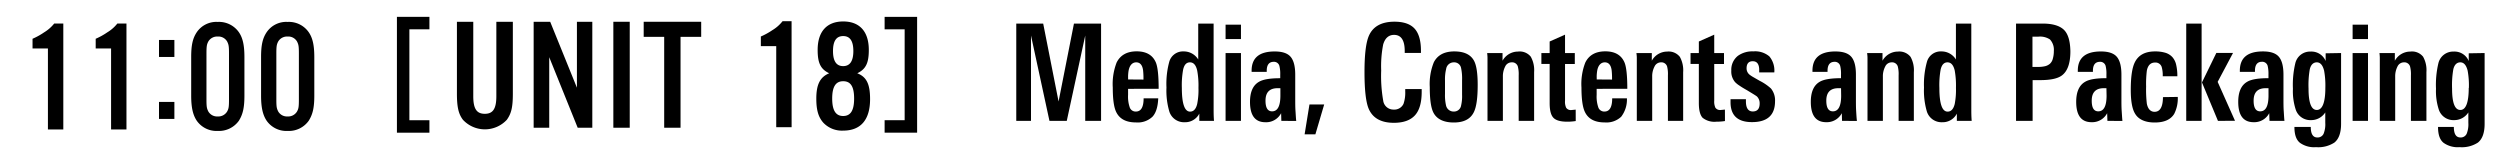
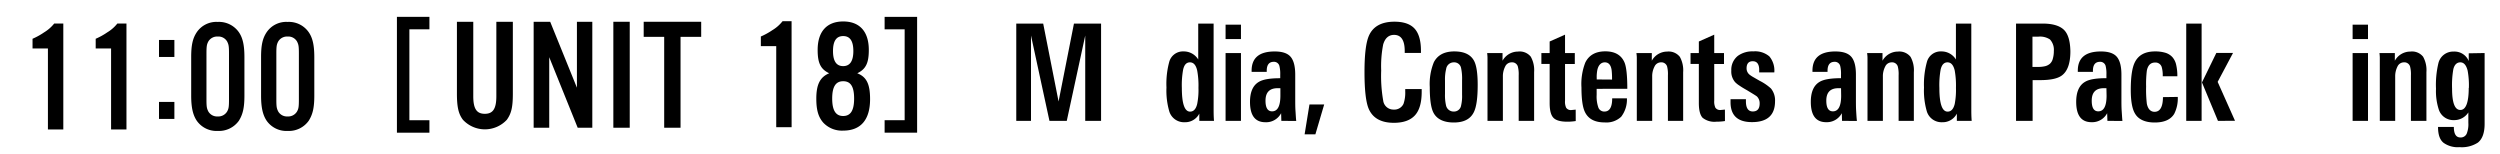
<svg xmlns="http://www.w3.org/2000/svg" viewBox="0 0 650 40">
  <g id="レイヤー_1" data-name="レイヤー 1">
    <path d="M111.65,4.38V7.62h-5.21V31.26h5.21V34.5H103.2V4.38Z" />
    <path d="M133.34,5.66V24.33c0,3.51-.38,5.17-1.57,6.82a7.79,7.79,0,0,1-11.4,0c-1.16-1.53-1.57-3.31-1.57-6.82V5.66h4.25V25c0,3.27.87,4.59,3,4.59s3-1.32,3-4.59V5.66Z" />
    <path d="M154,33.21h-3.8l-7.4-18.34V33.21h-4.05V5.66h4.3L150,22.8V5.66H154Z" />
    <path d="M163.73,33.21h-4.26V5.66h4.26Z" />
    <path d="M176.94,33.21h-4.25V9.58h-5.33V5.66h14.95V9.58h-5.37Z" />
    <path d="M230,34.5V31.26h5.21V7.62H230V4.38h8.45V34.5Z" />
    <path d="M16.46,33.66h-4V12.6h-4V10.08a17.48,17.48,0,0,0,3-1.66A9.9,9.9,0,0,0,14.1,6.11h2.36Z" />
    <path d="M32.88,33.66h-4V12.6h-4V10.08a17.4,17.4,0,0,0,3-1.66,9.74,9.74,0,0,0,2.64-2.31h2.36Z" />
    <path d="M45.34,14.81h-4V10.39h4Zm0,16.11h-4V26.5h4Z" />
    <path d="M51.16,8.38A6.15,6.15,0,0,1,56.61,5.7a6.31,6.31,0,0,1,5.5,2.68c1,1.45,1.44,3.35,1.44,6.49v10c0,3.13-.41,4.87-1.44,6.52a6.35,6.35,0,0,1-5.5,2.65,6.25,6.25,0,0,1-5.45-2.65c-1-1.49-1.45-3.43-1.45-6.52v-10C49.71,11.77,50.08,10,51.16,8.38Zm7.89,2.4A2.62,2.62,0,0,0,56.61,9.5a2.67,2.67,0,0,0-2.44,1.28c-.41.78-.49,1.24-.49,3.26V25.77c0,2,.08,2.4.49,3.22a2.64,2.64,0,0,0,2.44,1.29A2.67,2.67,0,0,0,59.05,29c.41-.74.49-1.19.49-3.22V14C59.54,12,59.46,11.6,59.05,10.78Z" />
    <path d="M69.33,8.38A6.15,6.15,0,0,1,74.78,5.7a6.28,6.28,0,0,1,5.49,2.68c1,1.45,1.45,3.35,1.45,6.49v10c0,3.13-.41,4.87-1.45,6.52a6.32,6.32,0,0,1-5.49,2.65,6.25,6.25,0,0,1-5.45-2.65c-1-1.49-1.45-3.43-1.45-6.52v-10C67.88,11.77,68.25,10,69.33,8.38Zm7.89,2.4A2.62,2.62,0,0,0,74.78,9.5a2.67,2.67,0,0,0-2.44,1.28c-.41.78-.49,1.24-.49,3.26V25.77c0,2,.08,2.4.49,3.22a2.64,2.64,0,0,0,2.44,1.29A2.67,2.67,0,0,0,77.22,29c.41-.74.49-1.19.49-3.22V14C77.71,12,77.63,11.6,77.22,10.78Z" />
    <path d="M205.82,33.07h-4V12h-4V9.49a18.14,18.14,0,0,0,3-1.65,9.75,9.75,0,0,0,2.64-2.32h2.35Z" />
    <path d="M226.22,25.78c0,5.33-2.39,8.18-7,8.18a6.66,6.66,0,0,1-5.16-2.06c-1.28-1.45-1.82-3.27-1.82-6.24,0-3.76,1-5.62,3.35-6.61-2.23-1.07-3-2.64-3-6.07,0-4.75,2.36-7.4,6.65-7.4s6.65,2.65,6.65,7.4c0,3.43-.78,5-3,6.07C225.31,20,226.22,21.86,226.22,25.78Zm-7-4.66c-1.94,0-2.85,1.44-2.85,4.5s.91,4.54,2.85,4.54,2.85-1.44,2.85-4.54S221.18,21.12,219.24,21.12Zm0-11.74c-1.77,0-2.64,1.28-2.64,3.89s.87,3.92,2.64,3.92,2.65-1.32,2.65-3.92S221,9.38,219.24,9.38Z" />
    <path d="M282.16,31.43V9.24l-4.8,22.19h-4.5l-4.8-22.19V31.43h-3.83V6.13h7l4,20.26,4-20.26h7.05v25.3Z" />
-     <path d="M293.3,23.1v1.58a8.57,8.57,0,0,0,.46,3.32,1.61,1.61,0,0,0,1.58,1c1.32,0,2-1.14,2-3.43h3.8c-.09,2.19-.58,3.79-1.5,4.78a5.57,5.57,0,0,1-4.3,1.48c-2.53,0-4.24-.89-5.12-2.69-.6-1.21-.9-3.34-.9-6.37a15.51,15.51,0,0,1,1-6.51q1.46-2.91,5.22-2.91c2.53,0,4.19,1,5,2.94q.71,1.76.71,6.79Zm4-2.41a19.2,19.2,0,0,0-.1-2.42c-.19-1.37-.79-2.06-1.79-2.06s-1.76.77-2,2.31c-.05.33-.08.67-.1,1s0,.74,0,1.14Z" />
    <path d="M311.82,31.43l0-1.89a4.12,4.12,0,0,1-3.8,2.24,4,4,0,0,1-4-2.8,19.33,19.33,0,0,1-.74-6.23A21.81,21.81,0,0,1,304,16.1a3.69,3.69,0,0,1,3.74-2.73,4.39,4.39,0,0,1,3.8,2.1V6.13h4V28.21c0,1,0,2,.1,3.22Zm-.22-8.59a21.43,21.43,0,0,0-.33-4.5c-.32-1.42-.95-2.13-1.88-2.13s-1.5.64-1.78,1.92a22.48,22.48,0,0,0-.33,4.75c0,4.09.72,6.14,2.14,6.14.91,0,1.53-.66,1.85-2A18.49,18.49,0,0,0,311.6,22.84Z" />
    <path d="M318.65,10.15V6.41h4v3.74Zm0,21.28V13.79h4V31.43Z" />
    <path d="M333.15,31.43l-.06-2A4.39,4.39,0,0,1,329,31.78q-4,0-4-5.28,0-3.88,2.32-5.22,1.58-.95,5.54-.94v-.91a8.26,8.26,0,0,0-.2-2.21,1.44,1.44,0,0,0-1.48-1.15q-1.83,0-1.83,2.34v.28h-3.93v-.31c0-3.34,2-5,6-5,2,0,3.36.47,4.15,1.4s1.19,2.48,1.19,4.62v6.16c0,1.24,0,2.34.07,3.31s.1,1.83.19,2.57Zm-.25-8.5h-.71c-2.1,0-3.16,1.08-3.16,3.25,0,1.85.57,2.77,1.71,2.77q2.13,0,2.16-4Z" />
    <path d="M342,34.93h-2.8l1.26-7.77h3.83Z" />
    <path d="M369.64,23.87q0,4.22-1.77,6.13c-1.18,1.28-3,1.93-5.47,1.93-3.29,0-5.45-1.2-6.51-3.58q-1.12-2.55-1.12-9.62,0-6.75,1.12-9.38,1.59-3.7,6.67-3.71,3.6,0,5.25,1.82c1.09,1.21,1.64,3.13,1.64,5.74v.56h-4.22V13.3q0-4.23-2.77-4.23c-1.39,0-2.34.83-2.83,2.48a29.21,29.21,0,0,0-.52,6.79,37,37,0,0,0,.52,7.81,2.67,2.67,0,0,0,2.7,2.34A2.62,2.62,0,0,0,364.91,27a8.89,8.89,0,0,0,.45-3.25v-.6h4.28Z" />
    <path d="M384.2,22.09q0,5.07-1,7.07c-.88,1.8-2.61,2.69-5.21,2.69s-4.43-.86-5.31-2.59c-.63-1.23-.94-3.44-.94-6.61a15,15,0,0,1,1.06-6.47q1.46-2.8,5.29-2.81t5.15,2.42Q384.2,17.55,384.2,22.09Zm-4.06-1.23a13.12,13.12,0,0,0-.26-3.18A1.81,1.81,0,0,0,378,16.21a2,2,0,0,0-2,1.72,11.21,11.21,0,0,0-.3,3v3.5a11.9,11.9,0,0,0,.26,2.94A2,2,0,0,0,378,29a1.85,1.85,0,0,0,1.88-1.54,10.5,10.5,0,0,0,.26-2.84Z" />
    <path d="M394.86,31.43V19.6a7.83,7.83,0,0,0-.23-2.34A1.54,1.54,0,0,0,393,16.21a1.84,1.84,0,0,0-1.66,1.1,5.52,5.52,0,0,0-.59,2.61V31.43h-4V16.66c0-.6,0-1.14,0-1.61s-.05-.88-.09-1.26h4l0,2a4.58,4.58,0,0,1,4-2.38A3.69,3.69,0,0,1,398,14.74a7.13,7.13,0,0,1,.87,4V31.43Z" />
    <path d="M409.69,31.47c-.31.05-.64.09-1,.12a11.87,11.87,0,0,1-1.24.05c-1.69,0-2.88-.33-3.54-1s-1-1.93-1-3.82V16.63h-2.15V13.79h2.15v-3l4-1.78v4.79h2.54v2.84h-2.54v9.55a3.71,3.71,0,0,0,.29,1.82,1.45,1.45,0,0,0,1.38.6l1.1-.11Z" />
    <path d="M415.13,23.1v1.58a8.57,8.57,0,0,0,.46,3.32,1.62,1.62,0,0,0,1.58,1c1.32,0,2-1.14,2-3.43H423a7.36,7.36,0,0,1-1.49,4.78,5.6,5.6,0,0,1-4.3,1.48c-2.54,0-4.24-.89-5.12-2.69-.6-1.21-.91-3.34-.91-6.37a15.33,15.33,0,0,1,1-6.51q1.44-2.91,5.21-2.91c2.53,0,4.19,1,5,2.94q.71,1.76.71,6.79Zm4-2.41a19.2,19.2,0,0,0-.1-2.42c-.19-1.37-.78-2.06-1.78-2.06s-1.77.77-2,2.31c-.05.33-.08.67-.1,1s0,.74,0,1.14Z" />
    <path d="M433.66,31.43V19.6a7.93,7.93,0,0,0-.22-2.34,1.55,1.55,0,0,0-1.61-1.05,1.84,1.84,0,0,0-1.66,1.1,5.41,5.41,0,0,0-.6,2.61V31.43h-4V16.66c0-.6,0-1.14,0-1.61s-.06-.88-.1-1.26h4l0,2a4.58,4.58,0,0,1,4-2.38,3.71,3.71,0,0,1,3.29,1.37,7.14,7.14,0,0,1,.86,4V31.43Z" />
    <path d="M448.49,31.47c-.3.05-.64.09-1,.12a12,12,0,0,1-1.24.05,4.91,4.91,0,0,1-3.55-1c-.64-.65-1-1.93-1-3.82V16.63h-2.16V13.79h2.16v-3l4-1.78v4.79h2.54v2.84h-2.54v9.55A3.83,3.83,0,0,0,446,28a1.48,1.48,0,0,0,1.38.6l1.1-.11Z" />
    <path d="M461.51,26.32c0,3.62-2,5.43-6,5.43-3.65,0-5.5-1.67-5.57-5V25.8h4v.56c0,1.75.61,2.62,1.78,2.62s1.79-.68,1.79-2.06a2.46,2.46,0,0,0-.73-1.86c-.15-.11-.43-.3-.85-.56l-1.64-1c-.82-.46-1.5-.87-2-1.22a6.44,6.44,0,0,1-1.15-.91,4.18,4.18,0,0,1-1-3,4.59,4.59,0,0,1,1.71-3.85,6.39,6.39,0,0,1,4-1.16,5.73,5.73,0,0,1,4.18,1.3,5.71,5.71,0,0,1,1.29,4.16h-3.93v-.9c-.08-1.36-.65-2-1.69-2s-1.59.62-1.59,1.86A2.09,2.09,0,0,0,455,19.5a7.48,7.48,0,0,0,.78.51l1.74,1a12.89,12.89,0,0,1,2.93,2A4.86,4.86,0,0,1,461.51,26.32Z" />
    <path d="M478.93,31.43l-.06-2a4.4,4.4,0,0,1-4.06,2.34q-4,0-4-5.28,0-3.88,2.31-5.22c1.06-.63,2.9-.94,5.54-.94v-.91a8.38,8.38,0,0,0-.19-2.21A1.44,1.44,0,0,0,477,16.07c-1.22,0-1.84.78-1.84,2.34v.28h-3.92v-.31q0-5,5.95-5c2,0,3.36.47,4.16,1.4s1.19,2.48,1.19,4.62v6.16c0,1.24,0,2.34.06,3.31s.11,1.83.2,2.57Zm-.26-8.5H478q-3.17,0-3.16,3.25c0,1.85.57,2.77,1.71,2.77q2.12,0,2.15-4Z" />
    <path d="M493.64,31.43V19.6a7.93,7.93,0,0,0-.22-2.34,1.55,1.55,0,0,0-1.61-1.05,1.84,1.84,0,0,0-1.66,1.1,5.41,5.41,0,0,0-.6,2.61V31.43h-4V16.66c0-.6,0-1.14,0-1.61s-.06-.88-.1-1.26h4l0,2a4.58,4.58,0,0,1,4-2.38,3.71,3.71,0,0,1,3.29,1.37,7.14,7.14,0,0,1,.86,4V31.43Z" />
    <path d="M508.78,31.43l0-1.89a4.12,4.12,0,0,1-3.8,2.24,4,4,0,0,1-4-2.8,19.33,19.33,0,0,1-.74-6.23A21.81,21.81,0,0,1,501,16.1a3.69,3.69,0,0,1,3.74-2.73,4.38,4.38,0,0,1,3.8,2.1V6.13h4V28.21c0,1,0,2,.1,3.22Zm-.23-8.59a22.34,22.34,0,0,0-.32-4.5q-.5-2.13-1.89-2.13c-.9,0-1.5.64-1.78,1.92a22.69,22.69,0,0,0-.32,4.75q0,6.14,2.14,6.14c.91,0,1.52-.66,1.85-2A19.26,19.26,0,0,0,508.55,22.84Z" />
    <path d="M538.3,13.34q0,4.62-2.19,6.26-1.61,1.23-5.63,1.23h-2v10.6h-4.31V6.13h6.92q3.74,0,5.44,1.54T538.3,13.34Zm-4.31,0a3.94,3.94,0,0,0-1-3.08,4.63,4.63,0,0,0-3-.73h-1.55V17.4h1.42a7.8,7.8,0,0,0,1.87-.19,3,3,0,0,0,1.27-.65,2.62,2.62,0,0,0,.72-1.24A7.24,7.24,0,0,0,534,13.37Z" />
    <path d="M547.93,31.43l-.07-2a4.39,4.39,0,0,1-4.05,2.34q-4,0-4-5.28c0-2.59.78-4.33,2.32-5.22q1.57-.95,5.54-.94v-.91a8.38,8.38,0,0,0-.19-2.21A1.44,1.44,0,0,0,546,16.07c-1.23,0-1.84.78-1.84,2.34v.28h-3.93v-.31q0-5,6-5c2,0,3.36.47,4.15,1.4s1.19,2.48,1.19,4.62v6.16c0,1.24,0,2.34.07,3.31s.11,1.83.19,2.57Zm-.26-8.5H547q-3.15,0-3.15,3.25c0,1.85.56,2.77,1.7,2.77q2.13,0,2.16-4Z" />
    <path d="M566.22,25.2a8.83,8.83,0,0,1-.93,4.41c-.92,1.5-2.61,2.24-5.06,2.24s-4.22-.77-5.12-2.31Q554,27.73,554,23.38c0-3.29.33-5.64,1-7.07q1.38-2.94,5.31-2.94a9.15,9.15,0,0,1,2.69.35,4.11,4.11,0,0,1,1.8,1.11,4.43,4.43,0,0,1,1,2,12.68,12.68,0,0,1,.31,3h-3.8a7.89,7.89,0,0,0-.26-2.38,1.68,1.68,0,0,0-1.74-1.19q-1.71,0-2.13,2.1a28.42,28.42,0,0,0-.19,4.16,31.51,31.51,0,0,0,.19,4.45c.28,1.4,1,2.1,2,2.1q2.16,0,2.19-3.82Z" />
    <path d="M568.42,31.43V6.13h4v25.3Zm8.25,0-4.16-10,3.74-7.67h4.34l-4,7.53,4.51,10.11Z" />
-     <path d="M590.07,31.43l-.07-2a4.39,4.39,0,0,1-4.06,2.34q-4,0-4-5.28,0-3.88,2.32-5.22,1.58-.95,5.54-.94v-.91a8.85,8.85,0,0,0-.19-2.21,1.45,1.45,0,0,0-1.49-1.15q-1.83,0-1.83,2.34v.28h-3.93v-.31q0-5,6-5c2,0,3.36.47,4.15,1.4s1.19,2.48,1.19,4.62v6.16c0,1.24,0,2.34.07,3.31s.1,1.83.19,2.57Zm-.26-8.5h-.71c-2.1,0-3.16,1.08-3.16,3.25,0,1.85.57,2.77,1.71,2.77q2.13,0,2.16-4Z" />
-     <path d="M608.68,13.79c0,.4,0,.84,0,1.32s0,1,0,1.52V32.2c0,2.31-.58,3.94-1.74,4.87a7.66,7.66,0,0,1-4.77,1.19A6.31,6.31,0,0,1,598,37.14c-1-.79-1.45-2.17-1.45-4.13h4.25q0,2.73,1.71,2.73a1.68,1.68,0,0,0,1.64-1,6.57,6.57,0,0,0,.42-2.8V29.23a4.34,4.34,0,0,1-3.67,2,4,4,0,0,1-4-2.7,15.48,15.48,0,0,1-.74-5.46,24.15,24.15,0,0,1,.61-6.58,3.93,3.93,0,0,1,4-3.08,4,4,0,0,1,3.9,2.45v-2Zm-4.09,9.07a21.45,21.45,0,0,0-.32-4.48c-.36-1.45-1-2.17-1.9-2.17s-1.55.61-1.83,1.82a24.06,24.06,0,0,0-.32,5c0,3.71.71,5.56,2.15,5.56S604.59,26.66,604.59,22.86Z" />
    <path d="M611.68,10.15V6.41h4v3.74Zm0,21.28V13.79h4V31.43Z" />
    <path d="M626.84,31.43V19.6a7.83,7.83,0,0,0-.23-2.34A1.55,1.55,0,0,0,625,16.21a1.84,1.84,0,0,0-1.66,1.1,5.52,5.52,0,0,0-.59,2.61V31.43h-4V16.66c0-.6,0-1.14,0-1.61s-.05-.88-.09-1.26h4l0,2a4.58,4.58,0,0,1,4-2.38A3.69,3.69,0,0,1,630,14.74a7.13,7.13,0,0,1,.87,4V31.43Z" />
    <path d="M646,13.79c0,.4,0,.84,0,1.32s0,1,0,1.52V32.2c0,2.31-.58,3.94-1.74,4.87a7.66,7.66,0,0,1-4.77,1.19,6.33,6.33,0,0,1-4.15-1.12c-1-.79-1.45-2.17-1.45-4.13H638q0,2.73,1.71,2.73a1.68,1.68,0,0,0,1.64-1,6.57,6.57,0,0,0,.42-2.8V29.23a4.34,4.34,0,0,1-3.67,2,4,4,0,0,1-4-2.7,15.48,15.48,0,0,1-.74-5.46,24.15,24.15,0,0,1,.61-6.58,3.94,3.94,0,0,1,4-3.08,4,4,0,0,1,3.9,2.45v-2Zm-4.09,9.07a21.45,21.45,0,0,0-.32-4.48c-.36-1.45-1-2.17-1.9-2.17s-1.55.61-1.83,1.82a24.06,24.06,0,0,0-.32,5c0,3.71.71,5.56,2.15,5.56S641.87,26.66,641.87,22.86Z" />
  </g>
</svg>